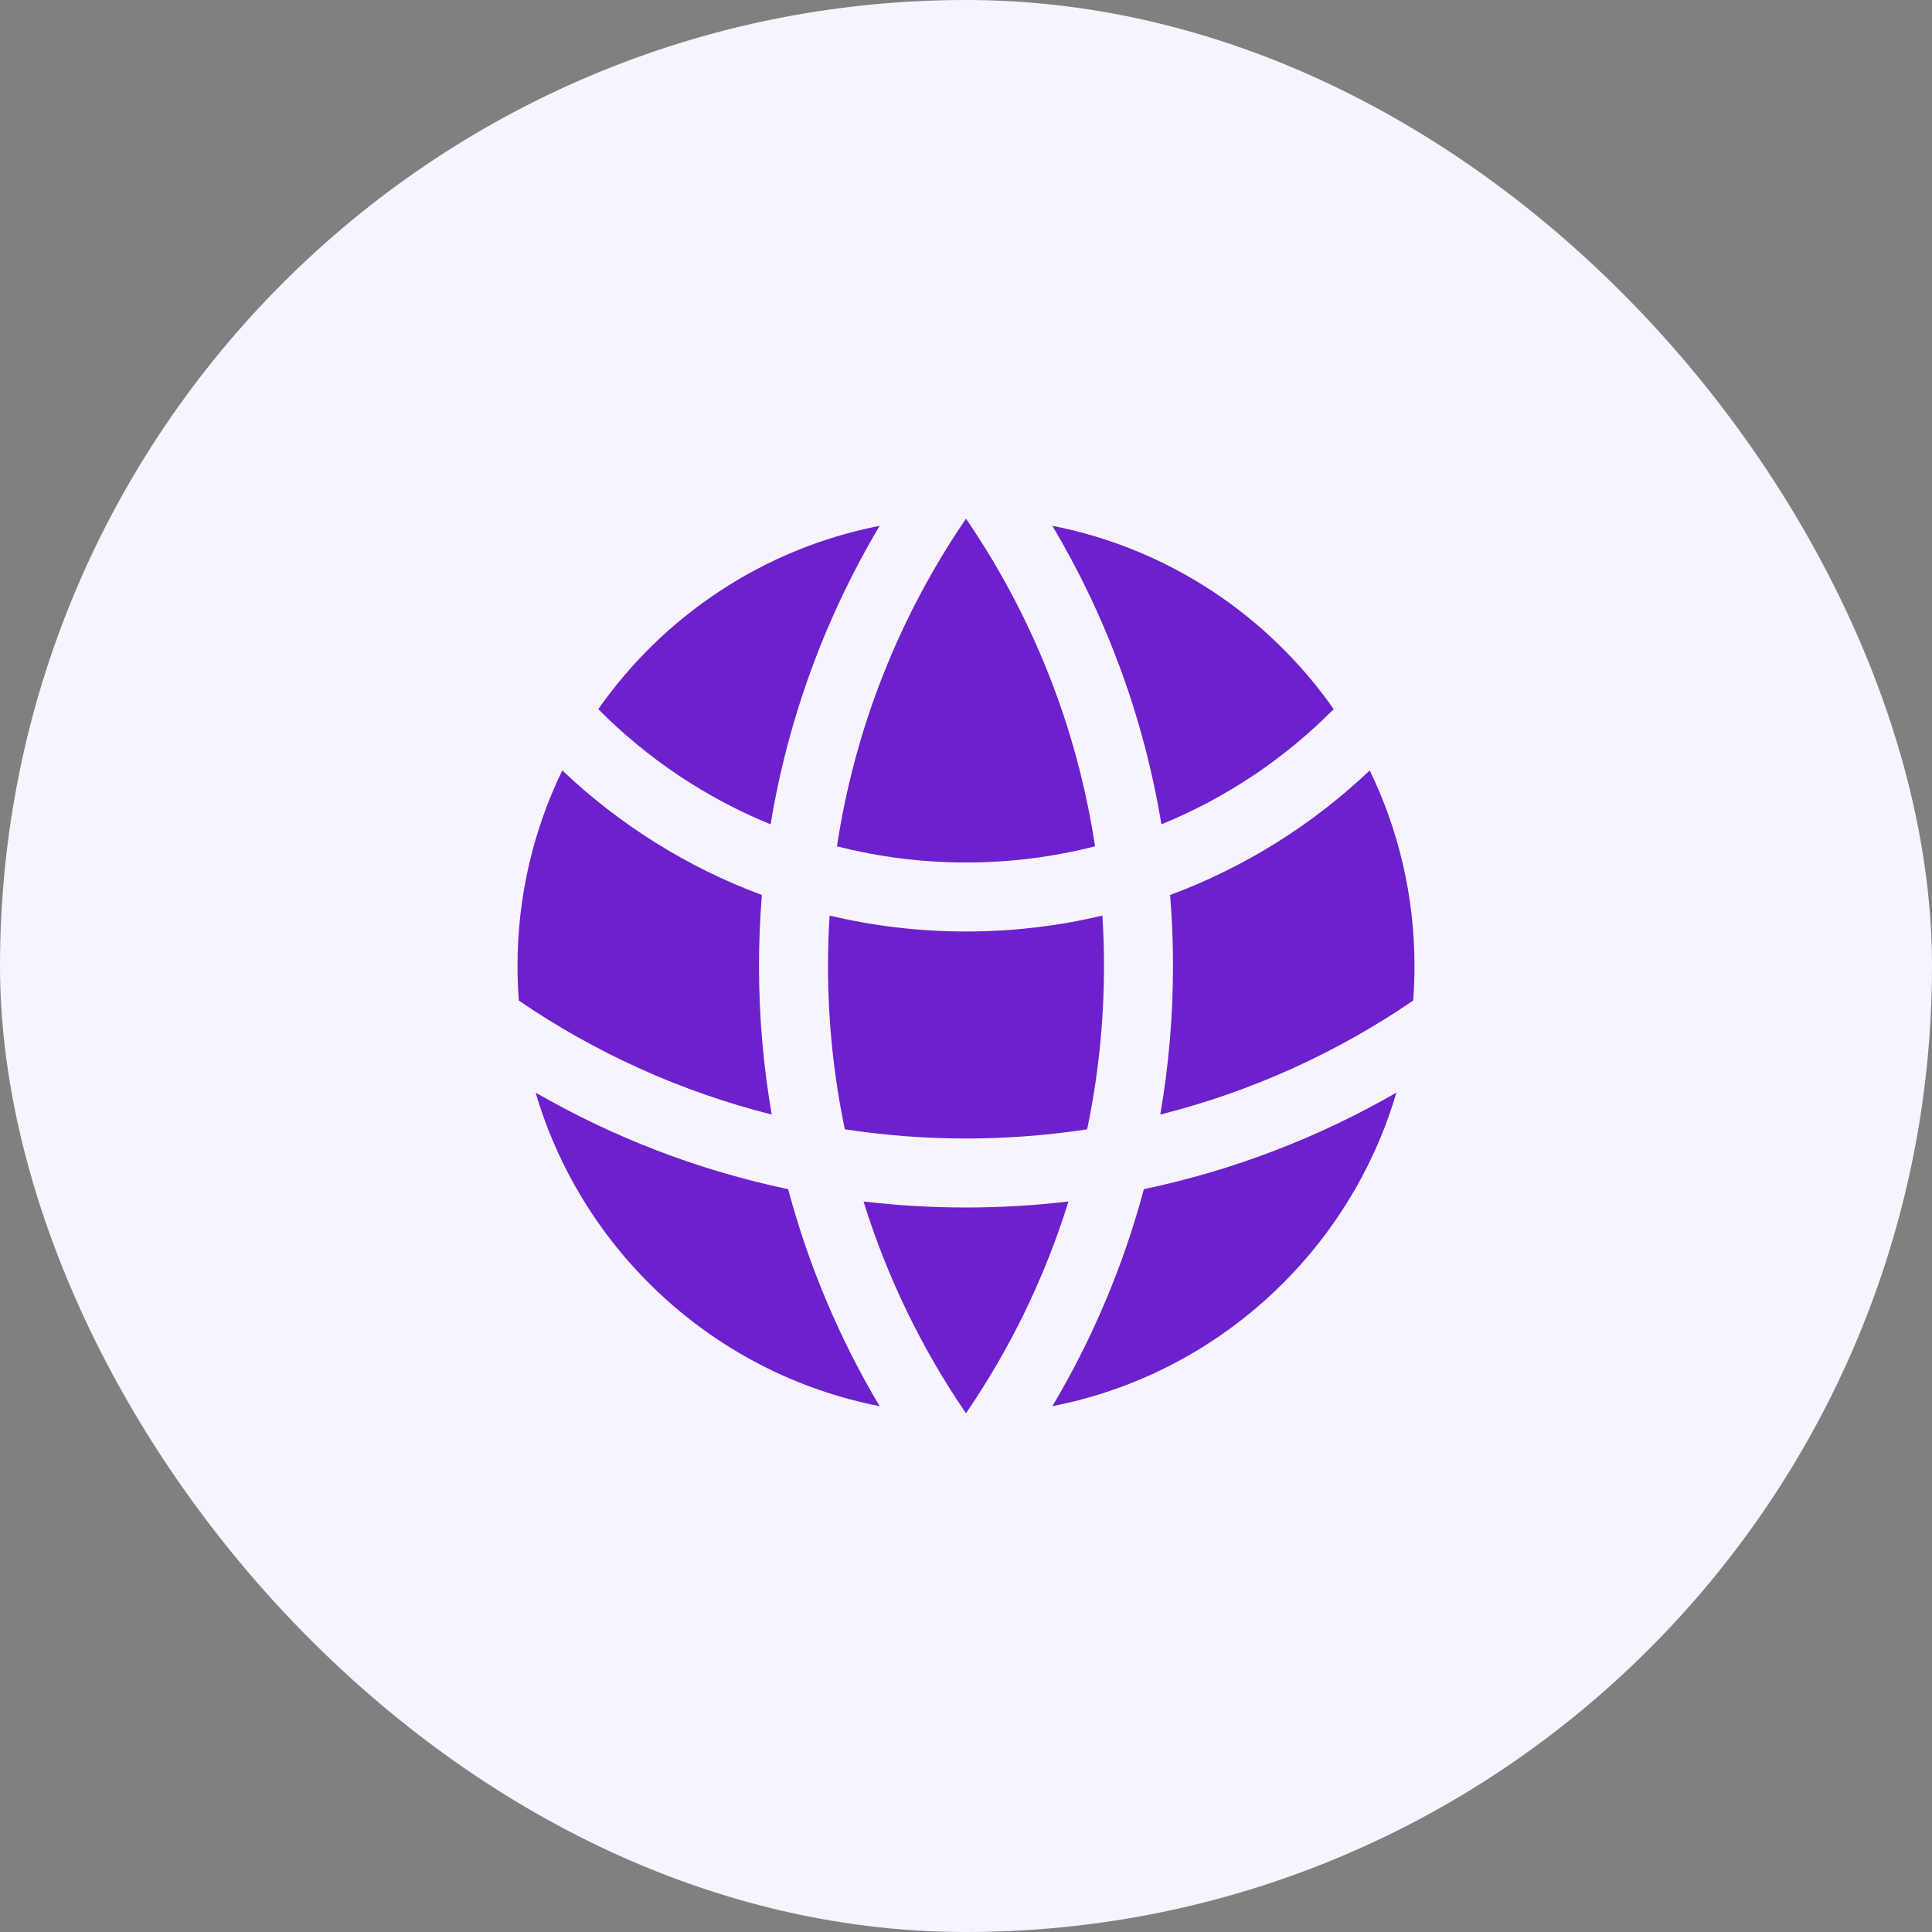
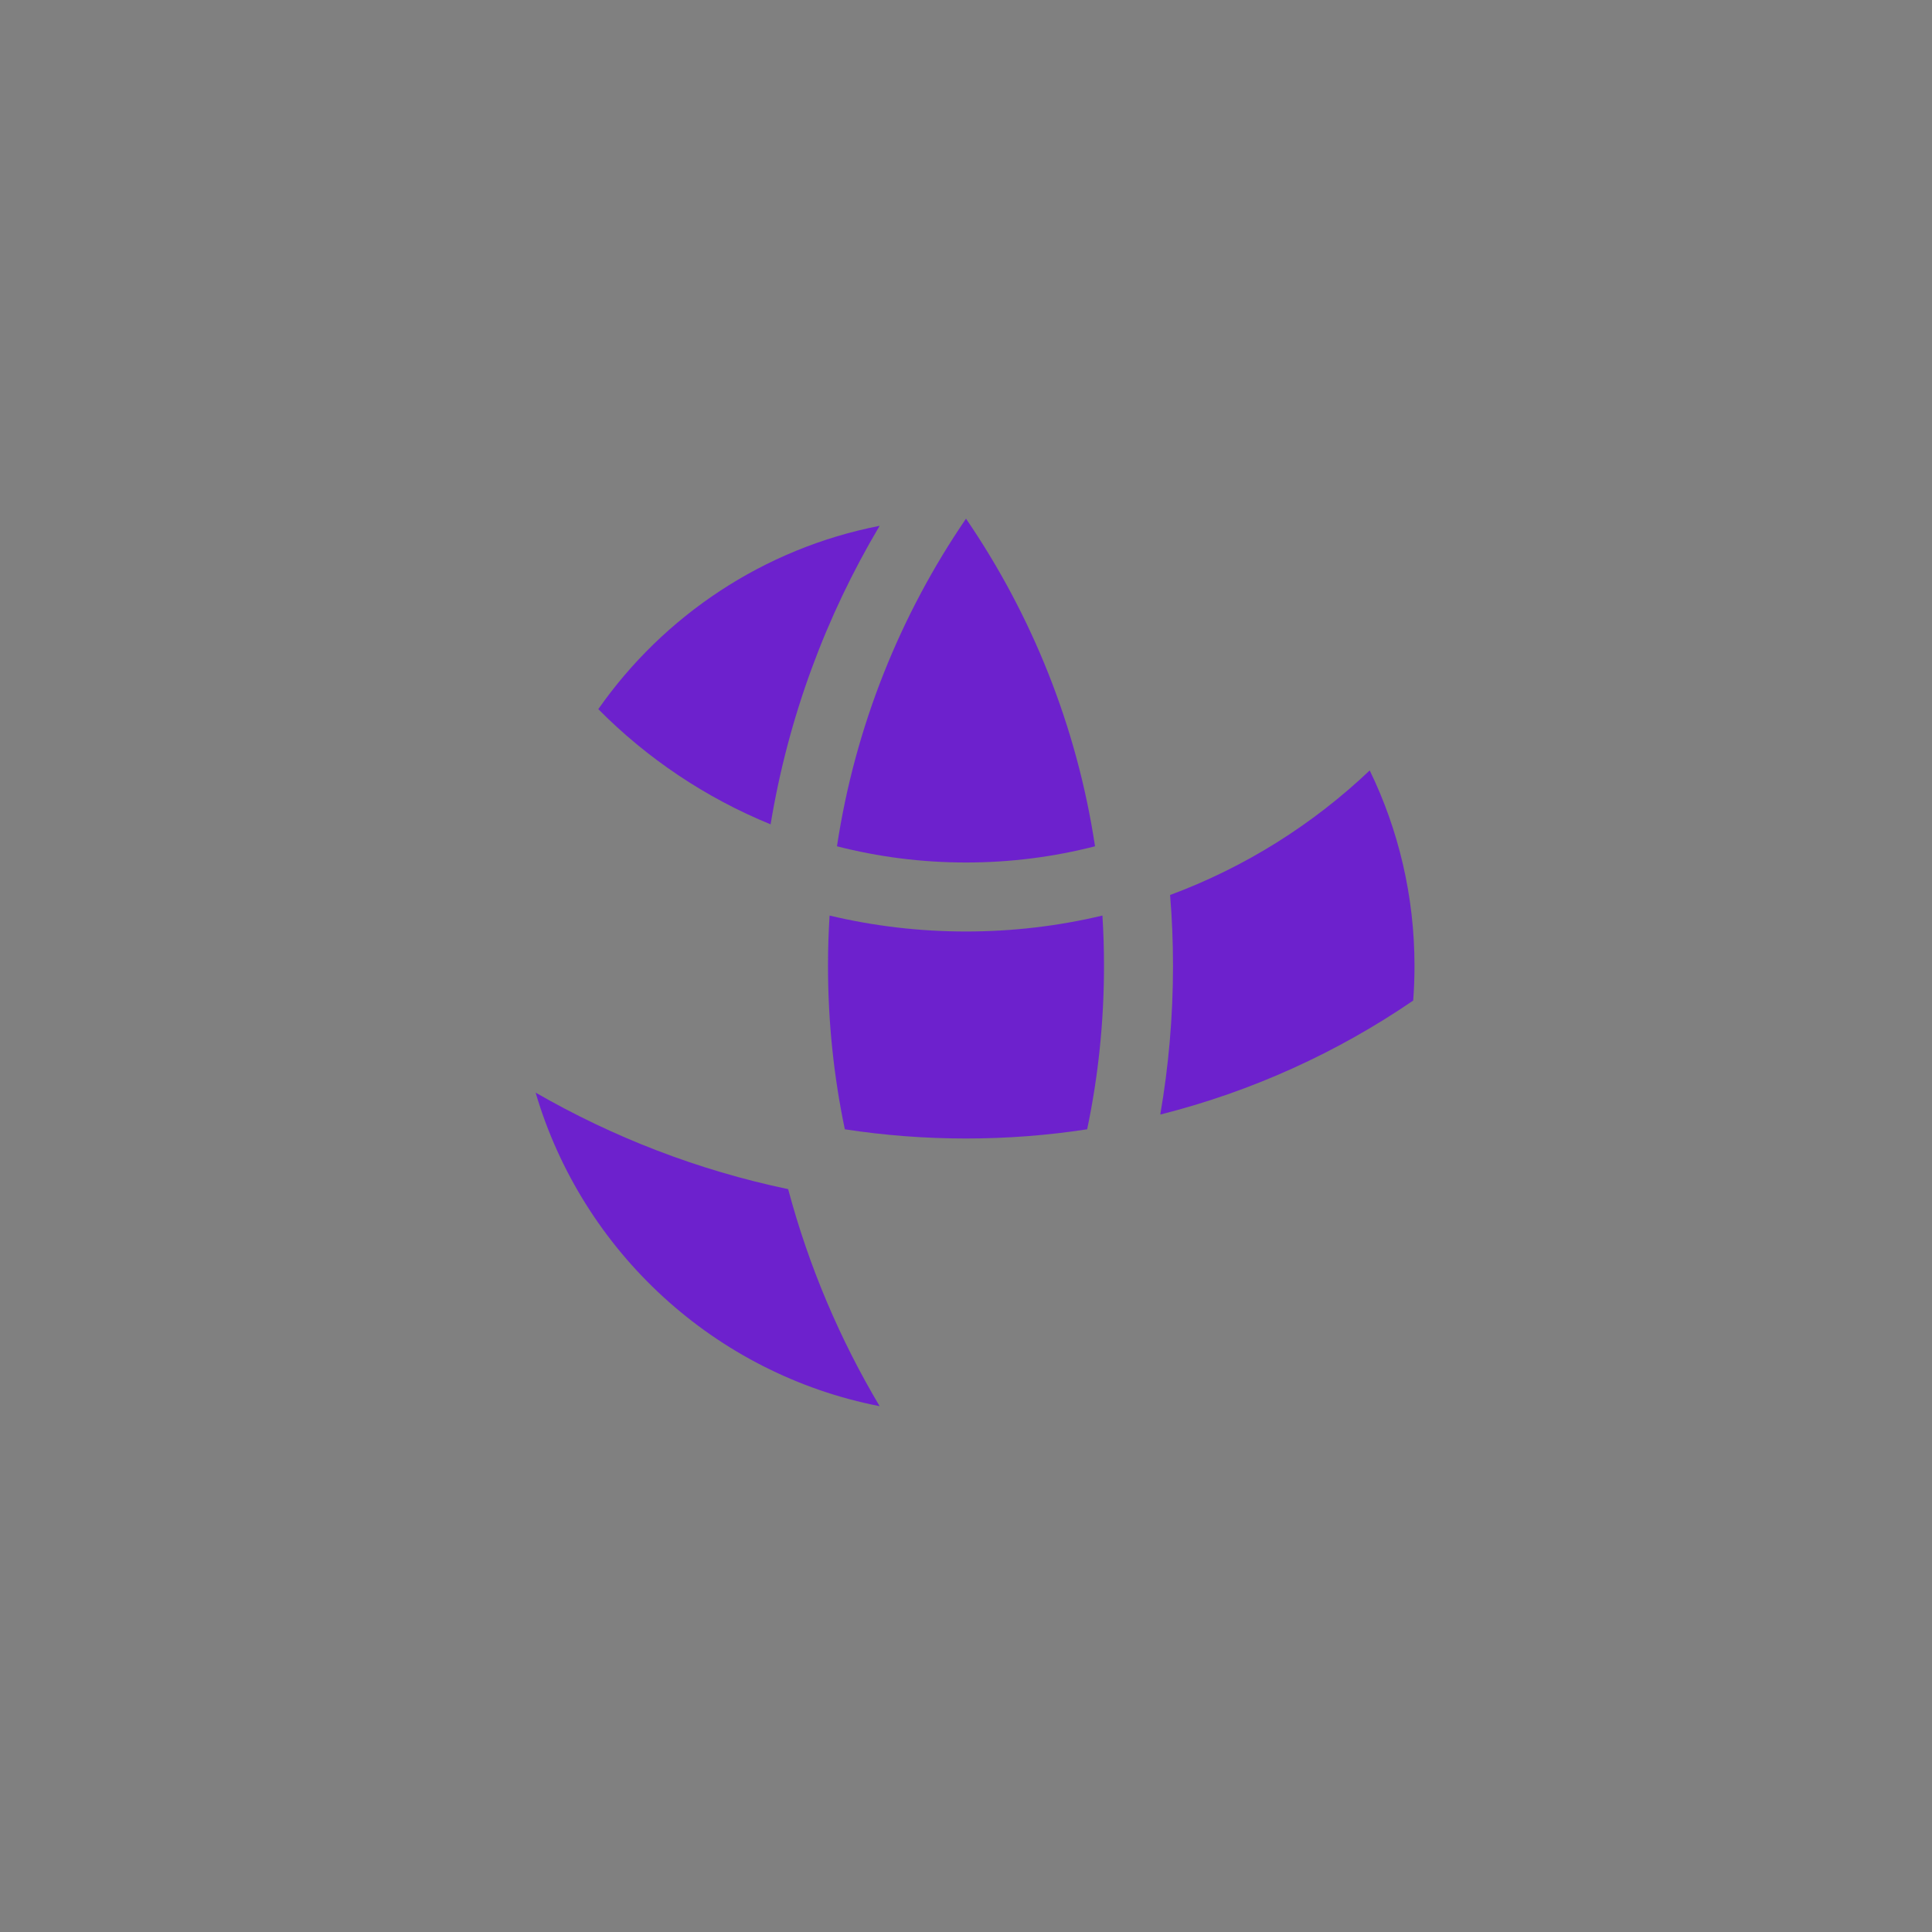
<svg xmlns="http://www.w3.org/2000/svg" width="56" height="56" viewBox="0 0 56 56" fill="none">
  <rect x="0" y="0" width="56" height="56" fill="#808080" stroke="none" />
-   <rect width="56" height="56" rx="28" fill="#F8F4FE" />
  <path d="M40.962 29.002C40.987 28.672 41 28.337 41 28C41 25.968 40.534 24.044 39.702 22.331C38.053 23.897 36.09 25.135 33.916 25.942C33.972 26.621 34 27.307 34 28C34 29.468 33.873 30.907 33.631 32.306C36.288 31.637 38.762 30.506 40.962 29.002Z" fill="#6D21CD" />
  <path d="M31.512 32.733C31.832 31.206 32 29.622 32 28C32 27.509 31.985 27.021 31.954 26.538C30.685 26.84 29.361 27 28 27C26.639 27 25.315 26.84 24.046 26.538C24.015 27.021 24 27.509 24 28C24 29.622 24.168 31.206 24.488 32.733C25.633 32.909 26.806 33 28 33C29.194 33 30.367 32.909 31.512 32.733Z" fill="#6D21CD" />
-   <path d="M25.03 34.825C26.004 34.941 26.995 35 28 35C29.005 35 29.996 34.941 30.97 34.825C30.285 37.033 29.277 39.098 28 40.965C26.723 39.098 25.715 37.033 25.03 34.825Z" fill="#6D21CD" />
-   <path d="M22.369 32.306C22.127 30.907 22 29.468 22 28C22 27.307 22.028 26.621 22.084 25.942C19.91 25.135 17.947 23.897 16.298 22.331C15.466 24.044 15 25.968 15 28C15 28.337 15.013 28.672 15.038 29.002C17.238 30.506 19.712 31.637 22.369 32.306Z" fill="#6D21CD" />
-   <path d="M40.475 31.67C39.12 36.281 35.28 39.827 30.503 40.759C31.659 38.816 32.558 36.704 33.155 34.468C35.768 33.92 38.231 32.964 40.475 31.67Z" fill="#6D21CD" />
  <path d="M15.525 31.67C17.769 32.964 20.232 33.92 22.845 34.468C23.442 36.704 24.341 38.816 25.497 40.759C20.72 39.827 16.88 36.281 15.525 31.67Z" fill="#6D21CD" />
-   <path d="M30.503 15.241C33.865 15.897 36.764 17.848 38.658 20.555C37.247 21.98 35.552 23.123 33.664 23.894C33.149 20.777 32.058 17.855 30.503 15.241Z" fill="#6D21CD" />
  <path d="M28 15.034C29.905 17.821 31.213 21.047 31.74 24.53C30.544 24.837 29.291 25 28 25C26.709 25 25.456 24.837 24.26 24.53C24.787 21.047 26.095 17.821 28 15.034Z" fill="#6D21CD" />
  <path d="M25.497 15.241C23.942 17.855 22.851 20.777 22.336 23.894C20.448 23.123 18.753 21.98 17.342 20.555C19.236 17.848 22.134 15.897 25.497 15.241Z" fill="#6D21CD" />
</svg>